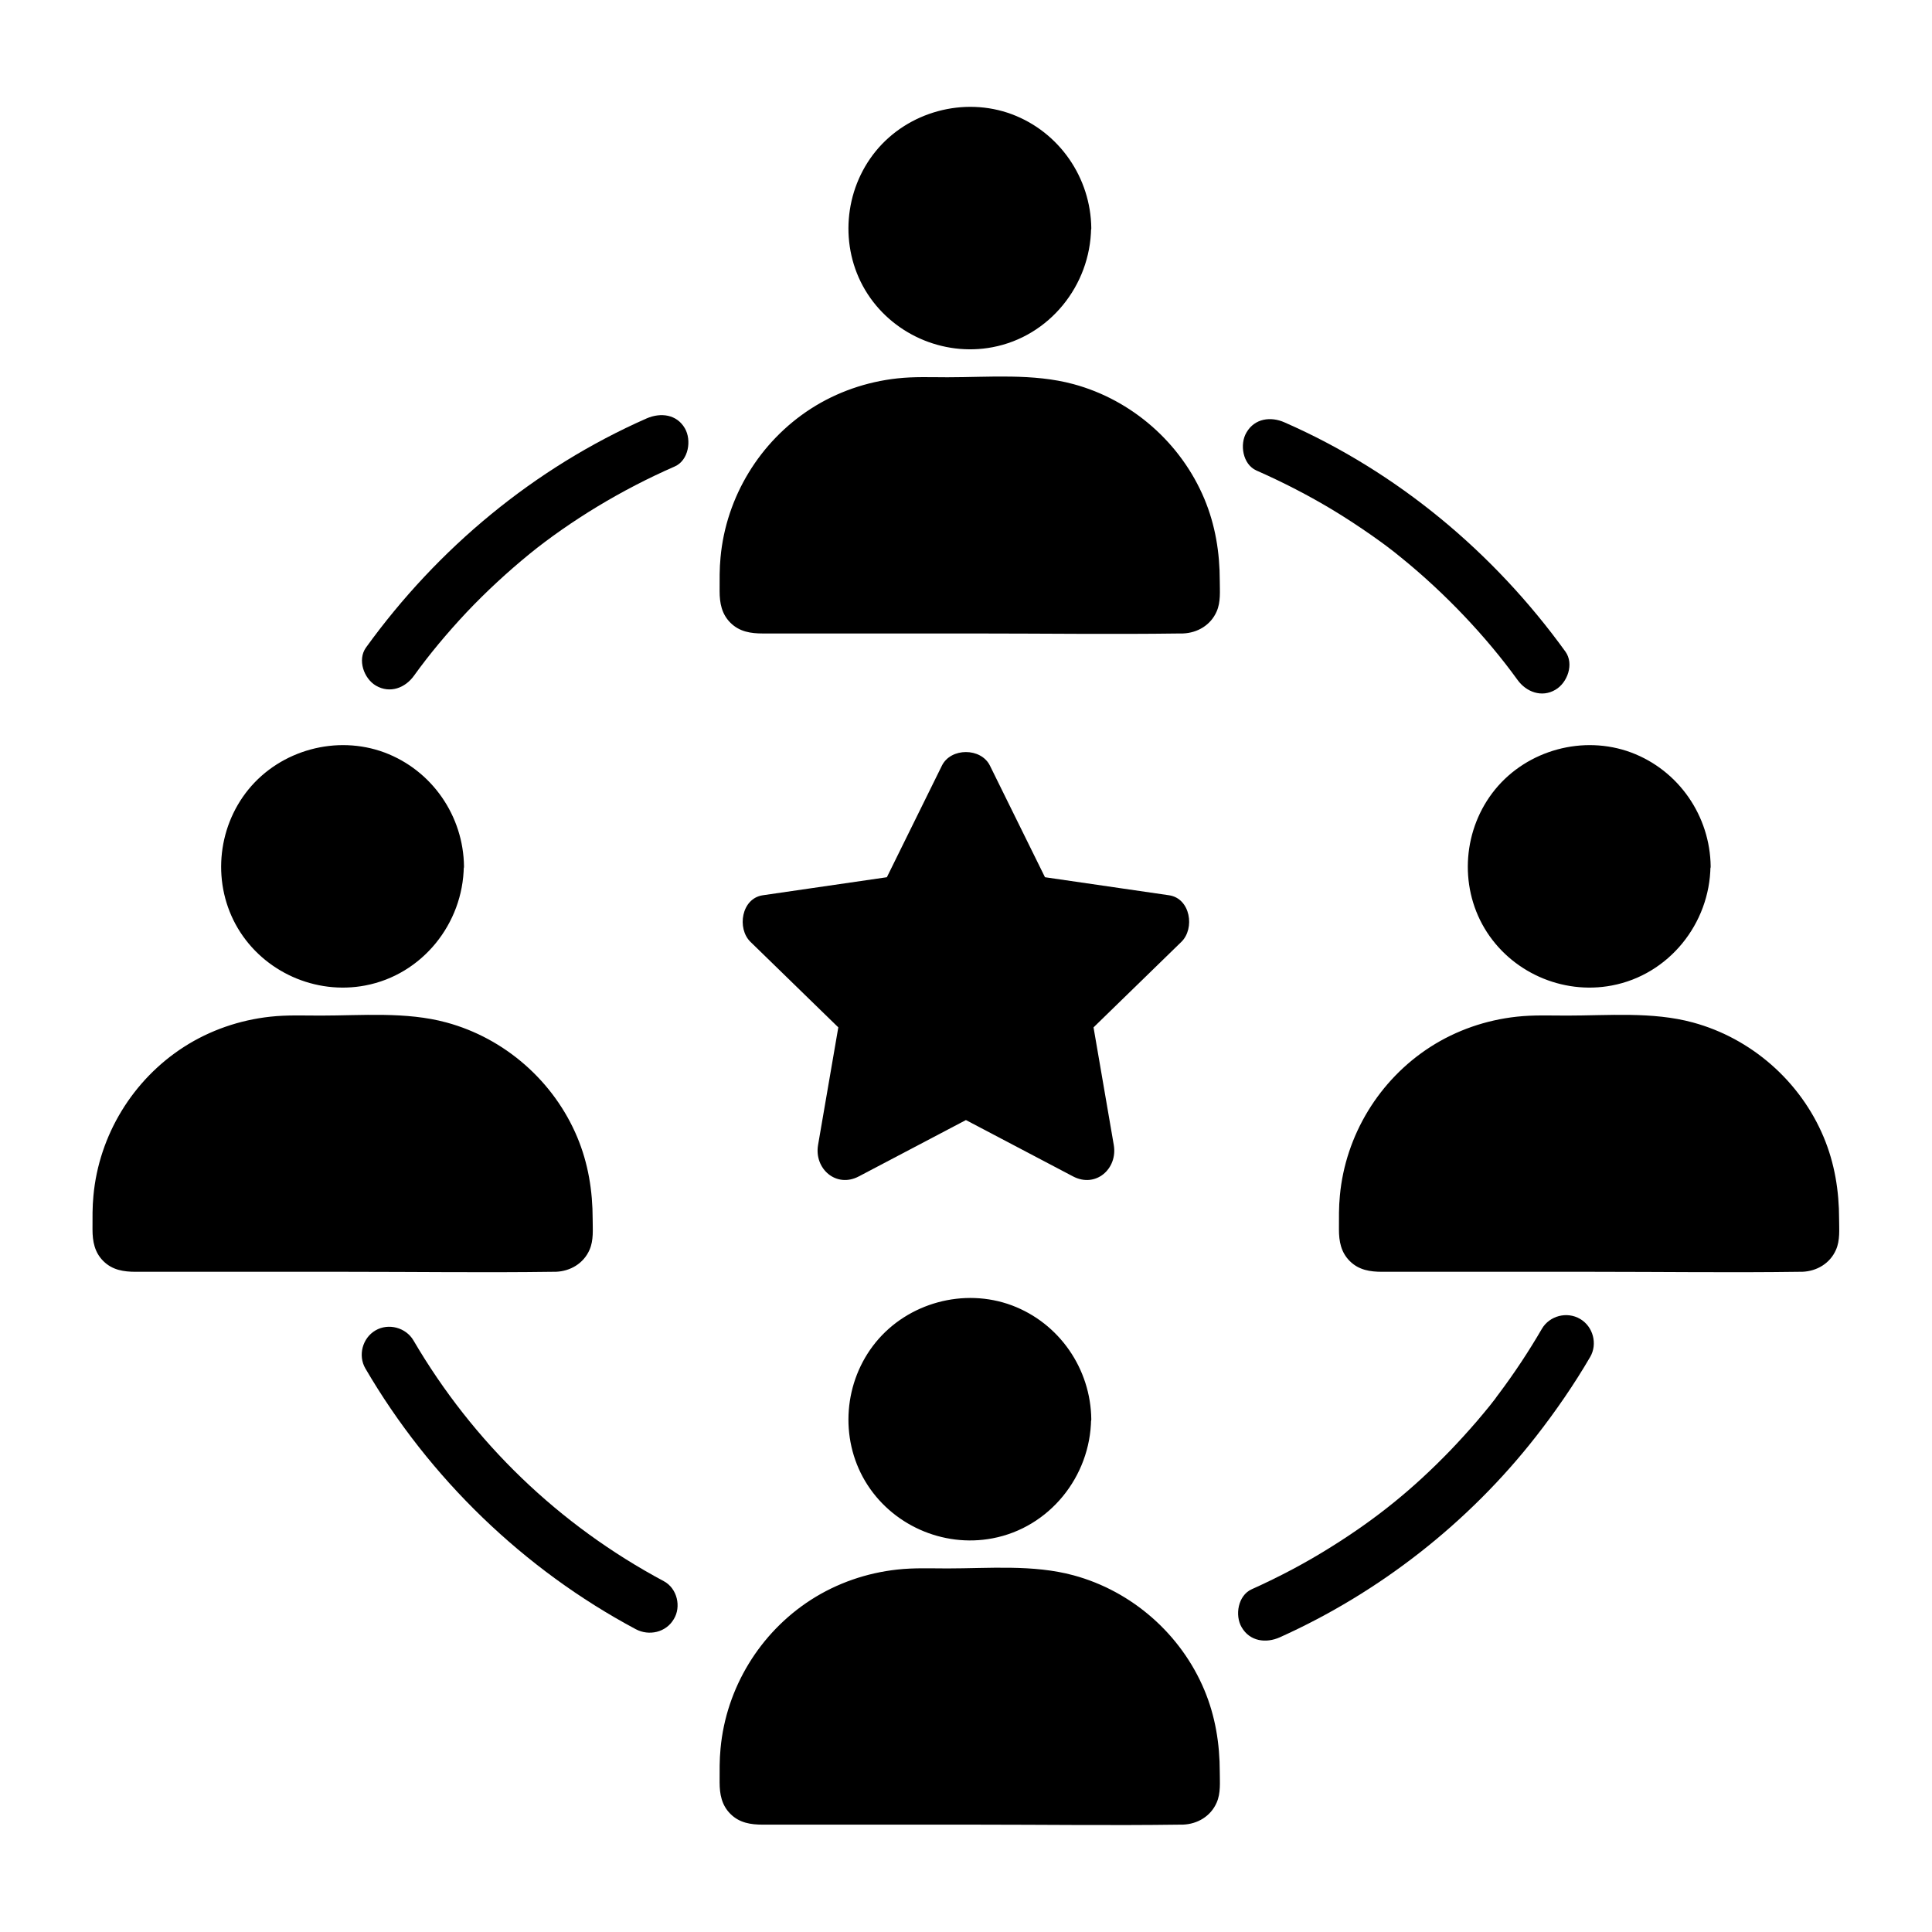
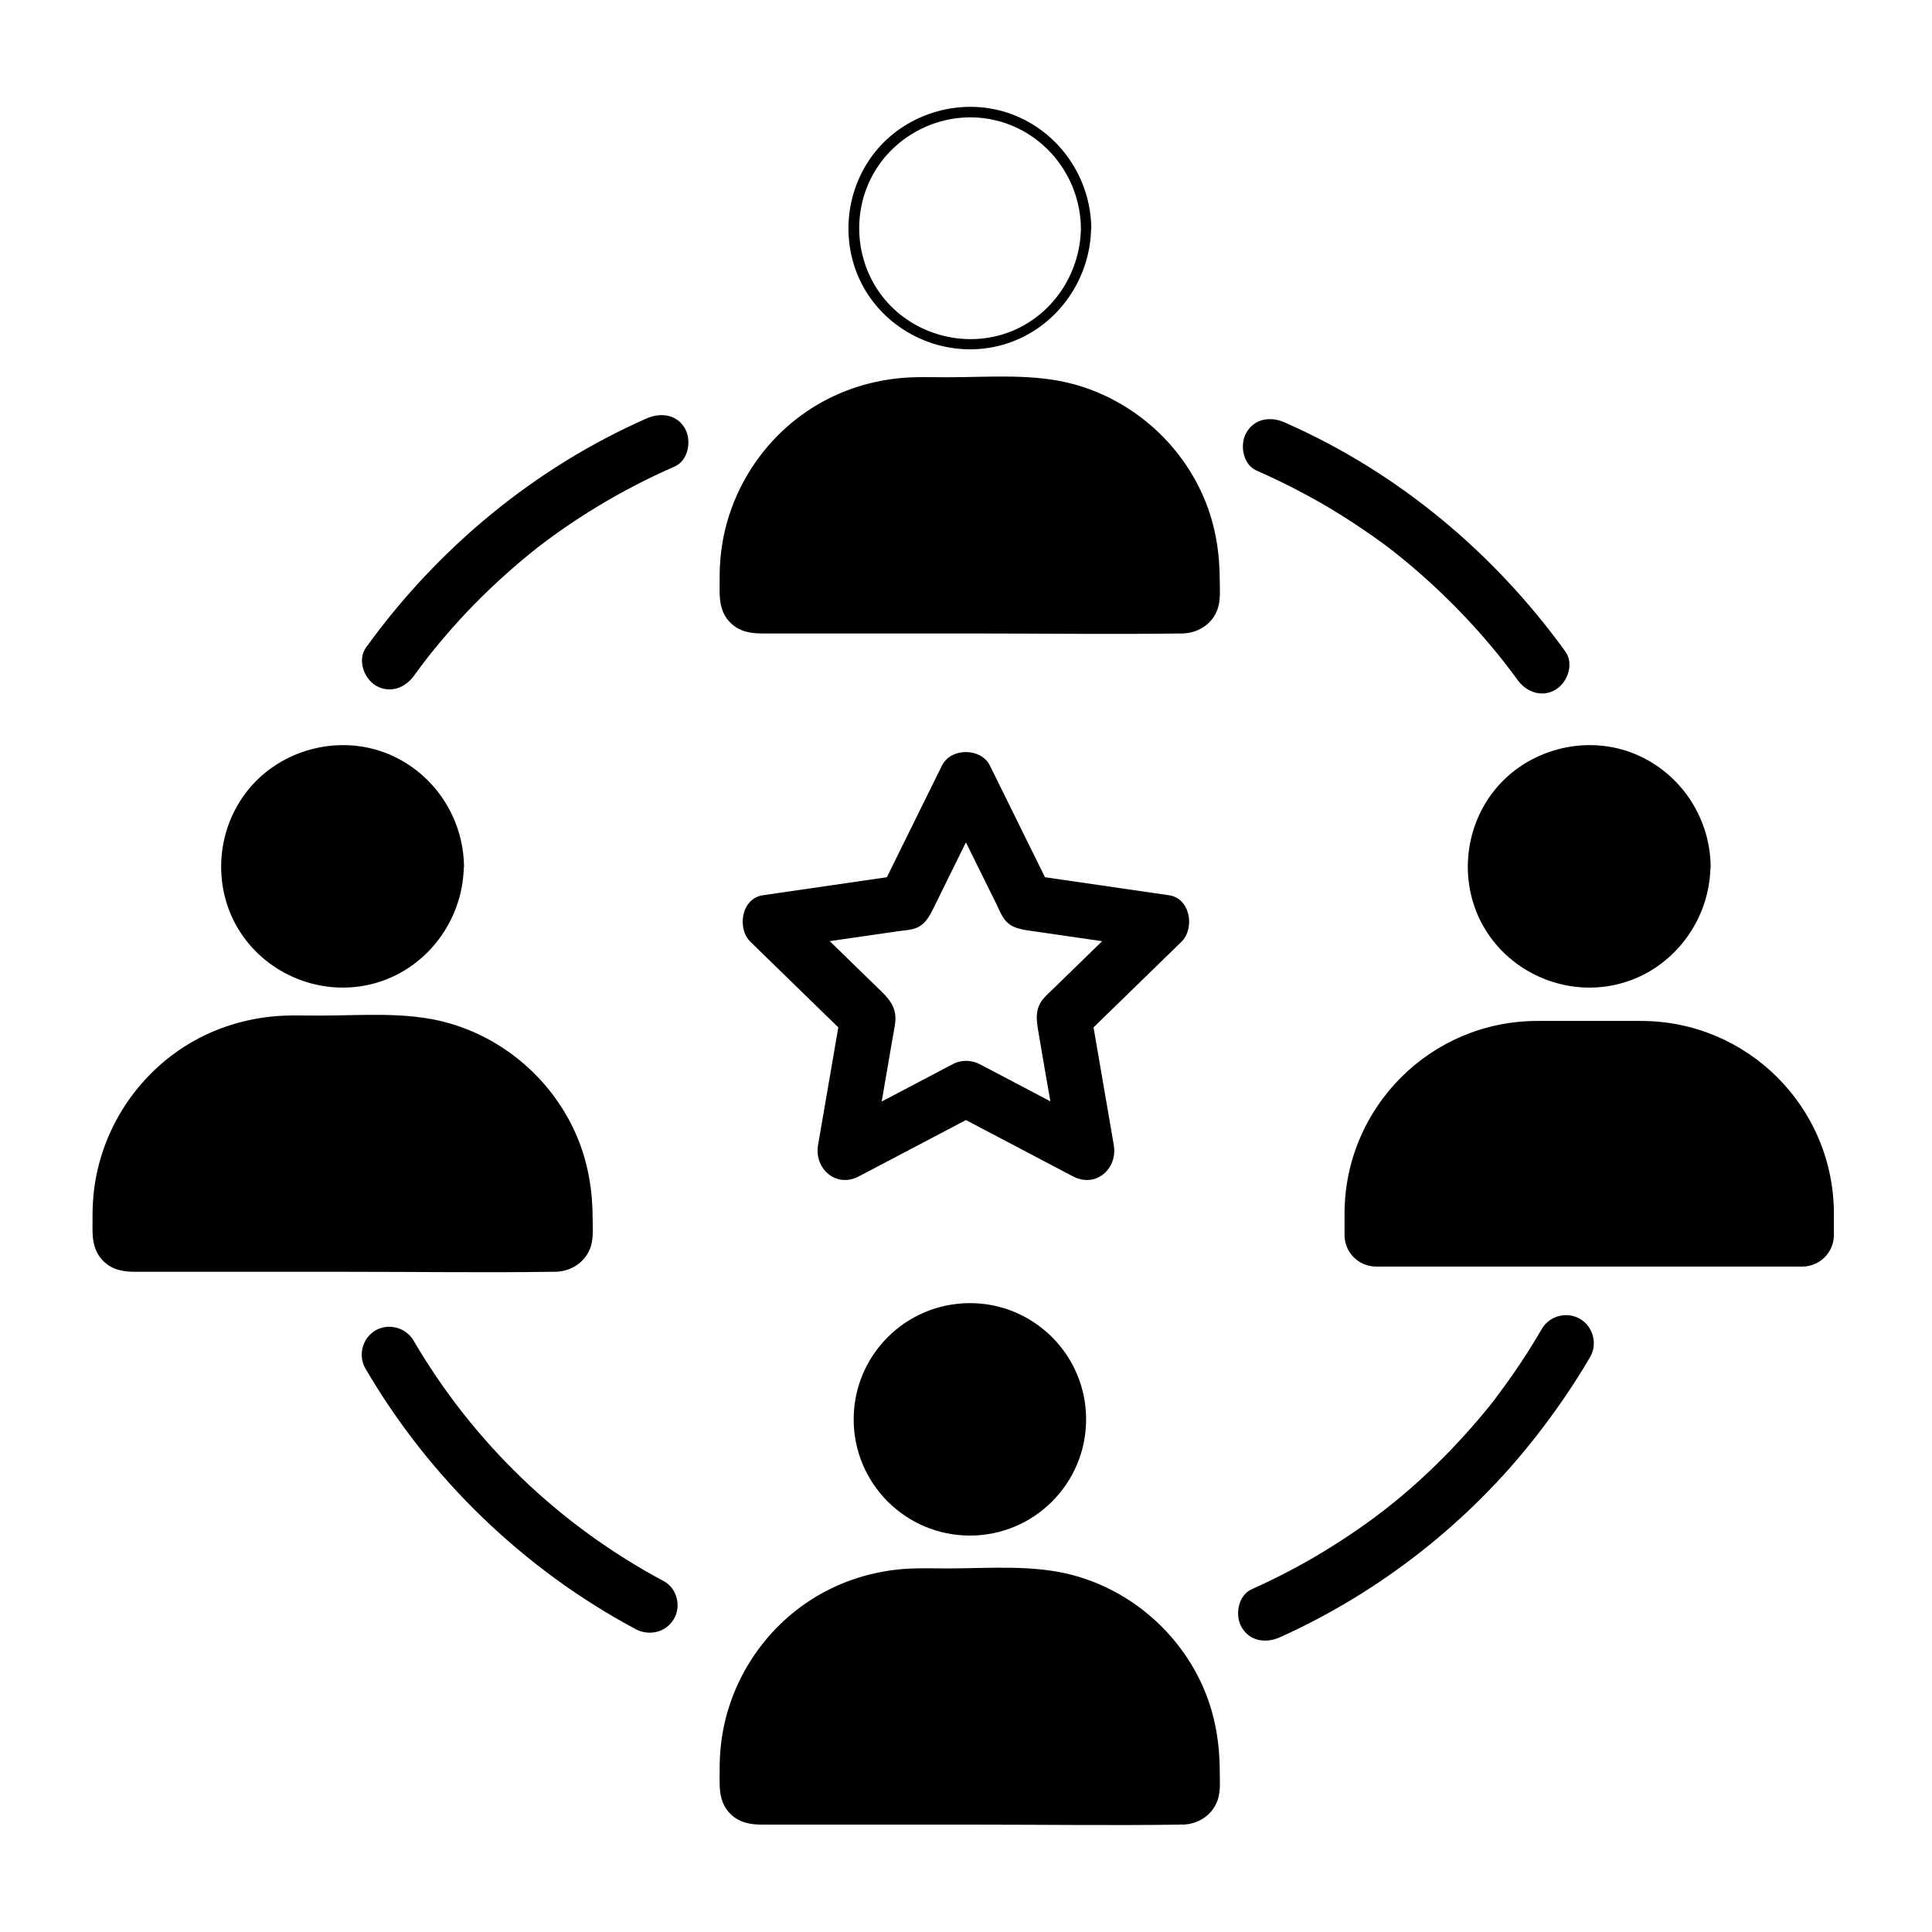
<svg xmlns="http://www.w3.org/2000/svg" fill="#000000" width="800px" height="800px" version="1.1" viewBox="144 144 512 512">
  <g>
-     <path d="m431.83 204.48c0 17.012-13.789 30.801-30.801 30.801-17.008 0-30.797-13.789-30.797-30.801 0-17.008 13.789-30.797 30.797-30.797 17.012 0 30.801 13.789 30.801 30.797" />
    <path d="m430.45 204.48c-0.148 12.203-7.723 23.418-19.285 27.652-11.512 4.184-24.746 0.641-32.621-8.707-7.969-9.445-9.102-23.32-2.754-33.949 6.297-10.578 18.895-16.234 30.945-13.824 13.727 2.703 23.566 14.906 23.715 28.828 0 1.77 2.805 1.77 2.754 0-0.148-13.383-8.461-25.484-21.059-30.207-12.695-4.723-27.504-0.688-36.062 9.789-8.461 10.383-9.645 25.289-2.805 36.801 6.887 11.562 20.566 17.664 33.75 15.152 15.105-2.856 25.93-16.383 26.125-31.586 0.051-1.719-2.703-1.719-2.703 0.051z" />
    <path d="m457.51 310.5h-112.96c-4.625 0-8.363-3.738-8.363-8.363v-5.609c0-28.242 22.879-51.117 51.117-51.117l27.453-0.004c28.242 0 51.117 22.879 51.117 51.117v5.609c0.051 4.629-3.738 8.367-8.363 8.367z" />
    <path d="m457.51 309.12h-41.672-61.695c-4.723 0-12.594 1.379-15.547-3.297-1.477-2.363-1.082-5.41-1.082-8.07 0-3.246 0.148-6.496 0.688-9.691 1.328-7.773 4.527-15.105 9.25-21.402 9.348-12.496 24.254-19.828 39.852-19.875 8.707-0.051 17.418 0 26.125 0 14.121 0 27.551 5.164 37.391 15.5 5.363 5.609 9.348 12.496 11.609 19.977 1.871 6.348 2.164 12.793 2.066 19.336-0.047 4.082-2.703 7.328-6.984 7.523-1.77 0.051-1.77 2.856 0 2.754 3.836-0.148 7.332-2.215 8.906-5.805 1.133-2.559 0.836-5.41 0.836-8.117 0-7.527-1.18-14.809-4.082-21.746-6.199-14.809-19.188-26.223-34.688-30.406-10.676-2.902-22.434-1.82-33.406-1.82-4.43 0-8.855-0.195-13.285 0.297-8.117 0.887-15.988 3.59-22.879 8.02-13.531 8.707-22.484 23.371-23.961 39.41-0.297 3-0.246 5.953-0.246 8.953 0 3.148 0.543 6.051 2.856 8.363 2.41 2.41 5.41 2.856 8.609 2.856h56.285c18.008 0 36.062 0.246 54.07 0h0.934c1.871 0 1.871-2.758 0.051-2.758z" />
    <path d="m431.83 520.14c0 17.012-13.789 30.801-30.801 30.801-17.008 0-30.797-13.789-30.797-30.801 0-17.008 13.789-30.797 30.797-30.797 17.012 0 30.801 13.789 30.801 30.797" />
-     <path d="m430.45 520.14c-0.148 12.203-7.723 23.418-19.285 27.652-11.512 4.184-24.746 0.641-32.621-8.707-7.969-9.445-9.102-23.32-2.754-33.949 6.297-10.578 18.895-16.234 30.945-13.824 13.727 2.703 23.566 14.906 23.715 28.828 0 1.77 2.805 1.77 2.754 0-0.148-13.383-8.461-25.484-21.059-30.207-12.695-4.723-27.504-0.688-36.062 9.789-8.461 10.383-9.645 25.289-2.805 36.801 6.887 11.562 20.566 17.664 33.75 15.152 15.105-2.856 25.93-16.383 26.125-31.586 0.051-1.719-2.703-1.719-2.703 0.051z" />
    <path d="m457.51 626.17h-112.96c-4.625 0-8.363-3.738-8.363-8.363v-5.609c0-28.242 22.879-51.117 51.117-51.117l27.453-0.004c28.242 0 51.117 22.879 51.117 51.117v5.609c0.051 4.629-3.738 8.367-8.363 8.367z" />
-     <path d="m457.51 624.79h-41.672-61.695c-4.723 0-12.594 1.379-15.547-3.297-1.477-2.363-1.082-5.41-1.082-8.07 0-3.246 0.148-6.496 0.688-9.691 1.328-7.773 4.527-15.105 9.25-21.402 9.348-12.496 24.254-19.828 39.852-19.875 8.707-0.051 17.418 0 26.125 0 14.121 0 27.551 5.164 37.391 15.5 5.363 5.609 9.348 12.496 11.609 19.977 1.871 6.348 2.164 12.793 2.066 19.336-0.047 4.082-2.703 7.328-6.984 7.523-1.77 0.051-1.77 2.856 0 2.754 3.836-0.148 7.332-2.215 8.906-5.805 1.133-2.559 0.836-5.41 0.836-8.117 0-7.527-1.18-14.809-4.082-21.746-6.199-14.809-19.188-26.223-34.688-30.406-10.676-2.902-22.434-1.82-33.406-1.82-4.43 0-8.855-0.195-13.285 0.297-8.117 0.887-15.988 3.59-22.879 8.02-13.531 8.707-22.484 23.371-23.961 39.41-0.297 3-0.246 5.953-0.246 8.953 0 3.148 0.543 6.051 2.856 8.363 2.41 2.41 5.41 2.856 8.609 2.856h56.285c18.008 0 36.062 0.246 54.07 0h0.934c1.871 0 1.871-2.758 0.051-2.758z" />
+     <path d="m457.51 624.79h-41.672-61.695c-4.723 0-12.594 1.379-15.547-3.297-1.477-2.363-1.082-5.41-1.082-8.07 0-3.246 0.148-6.496 0.688-9.691 1.328-7.773 4.527-15.105 9.25-21.402 9.348-12.496 24.254-19.828 39.852-19.875 8.707-0.051 17.418 0 26.125 0 14.121 0 27.551 5.164 37.391 15.5 5.363 5.609 9.348 12.496 11.609 19.977 1.871 6.348 2.164 12.793 2.066 19.336-0.047 4.082-2.703 7.328-6.984 7.523-1.77 0.051-1.77 2.856 0 2.754 3.836-0.148 7.332-2.215 8.906-5.805 1.133-2.559 0.836-5.41 0.836-8.117 0-7.527-1.18-14.809-4.082-21.746-6.199-14.809-19.188-26.223-34.688-30.406-10.676-2.902-22.434-1.82-33.406-1.82-4.43 0-8.855-0.195-13.285 0.297-8.117 0.887-15.988 3.59-22.879 8.02-13.531 8.707-22.484 23.371-23.961 39.41-0.297 3-0.246 5.953-0.246 8.953 0 3.148 0.543 6.051 2.856 8.363 2.41 2.41 5.41 2.856 8.609 2.856h56.285c18.008 0 36.062 0.246 54.07 0c1.871 0 1.871-2.758 0.051-2.758z" />
    <path d="m265.58 373.63c0 17.008-13.789 30.797-30.797 30.797-17.012 0-30.801-13.789-30.801-30.797 0-17.012 13.789-30.801 30.801-30.801 17.008 0 30.797 13.789 30.797 30.801" />
    <path d="m264.21 373.63c-0.148 12.203-7.723 23.418-19.285 27.652-11.512 4.184-24.746 0.641-32.621-8.707-7.969-9.445-9.102-23.32-2.754-33.949 6.297-10.578 18.895-16.234 30.945-13.824 13.727 2.699 23.566 14.902 23.715 28.828 0 1.77 2.805 1.77 2.754 0-0.148-13.383-8.461-25.484-21.059-30.207-12.695-4.723-27.504-0.688-36.062 9.789-8.461 10.383-9.645 25.289-2.805 36.801 6.887 11.562 20.566 17.664 33.75 15.152 15.105-2.856 25.93-16.383 26.125-31.586 0.102-1.723-2.656-1.723-2.703 0.051z" />
    <path d="m291.32 479.65h-113.02c-4.625 0-8.363-3.738-8.363-8.363v-5.609c0-28.242 22.879-51.117 51.117-51.117h27.453c28.242 0 51.117 22.879 51.117 51.117v5.609c0.055 4.574-3.684 8.363-8.309 8.363z" />
    <path d="m291.32 478.28h-41.672-61.695c-4.723 0-12.594 1.379-15.547-3.297-1.477-2.363-1.082-5.41-1.082-8.07 0-3.246 0.148-6.496 0.688-9.691 1.328-7.773 4.527-15.105 9.25-21.402 9.348-12.496 24.254-19.828 39.852-19.875 8.707-0.051 17.418 0 26.125 0 14.121 0 27.551 5.164 37.391 15.5 5.363 5.609 9.348 12.496 11.609 19.977 1.871 6.348 2.164 12.793 2.066 19.336-0.047 4.078-2.703 7.324-6.984 7.523-1.77 0.051-1.77 2.856 0 2.754 3.836-0.148 7.332-2.215 8.906-5.805 1.133-2.559 0.836-5.41 0.836-8.117 0-7.527-1.18-14.809-4.082-21.746-6.199-14.809-19.188-26.223-34.688-30.406-10.676-2.902-22.434-1.82-33.406-1.82-4.43 0-8.855-0.195-13.285 0.297-8.117 0.887-15.988 3.59-22.879 8.02-13.531 8.707-22.484 23.371-23.961 39.41-0.297 3-0.246 5.953-0.246 8.953 0 3.148 0.543 6.051 2.856 8.363 2.41 2.41 5.41 2.856 8.609 2.856h56.285c18.008 0 36.062 0.246 54.07 0h0.934c1.82-0.004 1.82-2.758 0.051-2.758z" />
    <path d="m595.96 373.63c0 17.008-13.789 30.797-30.797 30.797-17.012 0-30.801-13.789-30.801-30.797 0-17.012 13.789-30.801 30.801-30.801 17.008 0 30.797 13.789 30.797 30.801" />
    <path d="m594.59 373.63c-0.148 12.203-7.723 23.418-19.285 27.652-11.512 4.184-24.746 0.641-32.621-8.707-7.969-9.445-9.102-23.32-2.754-33.949 6.297-10.578 18.895-16.234 30.945-13.824 13.676 2.699 23.516 14.902 23.715 28.828 0 1.77 2.805 1.77 2.754 0-0.148-13.383-8.461-25.484-21.059-30.207-12.695-4.723-27.504-0.688-36.062 9.789-8.461 10.383-9.645 25.289-2.805 36.801 6.887 11.562 20.566 17.664 33.75 15.152 15.105-2.856 25.93-16.383 26.125-31.586 0.051-1.723-2.703-1.723-2.703 0.051z" />
    <path d="m621.64 479.65h-112.96c-4.625 0-8.363-3.738-8.363-8.363v-5.609c0-28.242 22.879-51.117 51.117-51.117h27.453c28.242 0 51.117 22.879 51.117 51.117v5.609c0.004 4.574-3.734 8.363-8.359 8.363z" />
-     <path d="m621.64 478.28h-41.672-61.695c-4.723 0-12.594 1.379-15.547-3.297-1.477-2.363-1.082-5.41-1.082-8.07 0-3.246 0.148-6.496 0.688-9.691 1.328-7.773 4.527-15.105 9.25-21.402 9.348-12.496 24.254-19.828 39.852-19.875 8.707-0.051 17.418 0 26.125 0 14.121 0 27.551 5.164 37.391 15.5 5.363 5.609 9.348 12.496 11.609 19.977 1.871 6.348 2.164 12.793 2.066 19.336-0.047 4.078-2.703 7.324-6.984 7.523-1.77 0.051-1.77 2.856 0 2.754 3.836-0.148 7.332-2.215 8.906-5.805 1.133-2.559 0.836-5.41 0.836-8.117 0-7.527-1.18-14.809-4.082-21.746-6.199-14.809-19.188-26.223-34.688-30.406-10.676-2.902-22.434-1.82-33.406-1.82-4.43 0-8.855-0.195-13.285 0.297-8.117 0.887-15.988 3.59-22.879 8.02-13.531 8.707-22.484 23.371-23.961 39.41-0.297 3-0.246 5.953-0.246 8.953 0 3.148 0.543 6.051 2.856 8.363 2.41 2.41 5.41 2.856 8.609 2.856h56.285c18.008 0 36.062 0.246 54.07 0h0.934c1.824-0.004 1.824-2.758 0.051-2.758z" />
    <path d="m319.95 563.05c-27.797-14.859-50.527-36.754-66.371-63.812-2.016-3.445-6.641-4.676-10.086-2.656-3.445 2.016-4.676 6.641-2.656 10.086 16.973 29.078 41.969 53.234 71.637 69.078 3.492 1.871 8.02 0.887 10.086-2.656 2.016-3.25 0.934-8.121-2.609-10.039z" />
    <path d="m552.62 496.14c-3.492 6.004-7.332 11.809-11.512 17.367-0.246 0.297-0.441 0.59-0.688 0.934-0.789 1.031 0.543-0.688-0.246 0.344-0.492 0.59-0.934 1.23-1.426 1.82-1.133 1.379-2.262 2.754-3.445 4.133-2.262 2.609-4.574 5.164-6.988 7.676-9.891 10.234-19.582 18.055-31.391 25.438-6.789 4.281-13.875 8.02-21.207 11.316-3.641 1.625-4.527 6.938-2.656 10.086 2.164 3.738 6.445 4.281 10.086 2.656 26.469-11.906 50.086-30.406 67.945-53.285 5.215-6.691 10.035-13.676 14.316-21.008 2.016-3.445 0.789-8.07-2.656-10.086-3.492-2.066-8.117-0.836-10.133 2.609z" />
    <path d="m476.95 268.68c7.035 3.102 13.922 6.641 20.516 10.629 3.394 2.066 6.691 4.231 9.938 6.496 3.148 2.215 5.41 3.887 7.969 6.004 11.609 9.398 22.535 20.961 30.75 32.324 2.312 3.246 6.445 4.82 10.086 2.656 3.199-1.871 4.969-6.84 2.656-10.086-19.039-26.371-44.625-47.676-74.441-60.762-3.641-1.625-7.922-1.082-10.086 2.656-1.867 3.094-1.027 8.457 2.613 10.082z" />
    <path d="m315.42 254.86c-29.816 13.137-55.398 34.391-74.441 60.762-2.312 3.246-0.543 8.215 2.656 10.086 3.738 2.164 7.773 0.59 10.086-2.656 4.035-5.609 8.707-11.219 13.922-16.777 5.266-5.559 10.875-10.727 16.777-15.547 5.066-4.133 11.562-8.66 17.91-12.496 6.594-3.984 13.43-7.527 20.516-10.629 3.641-1.625 4.477-6.938 2.656-10.086-2.16-3.738-6.391-4.231-10.082-2.656z" />
-     <path d="m400 432.52 32.078 16.875-6.102-35.719 25.93-25.336-35.867-5.219-16.039-32.52-16.039 32.52-35.867 5.219 25.926 25.336-6.098 35.719z" />
    <path d="m396.26 438.87c10.676 5.609 21.402 11.266 32.078 16.875 6.051 3.199 11.906-2.016 10.824-8.316-2.066-11.906-4.082-23.812-6.148-35.719-0.641 2.41-1.277 4.773-1.918 7.184 8.66-8.414 17.32-16.875 25.977-25.289 3.641-3.543 2.41-11.512-3.246-12.348-11.957-1.723-23.91-3.492-35.867-5.215 1.477 1.133 2.953 2.262 4.43 3.394-5.363-10.824-10.676-21.695-16.039-32.52-2.363-4.82-10.383-4.82-12.742 0-5.363 10.824-10.676 21.695-16.039 32.52 1.477-1.133 2.953-2.262 4.43-3.394-11.957 1.723-23.91 3.492-35.867 5.215-5.656 0.836-6.887 8.809-3.246 12.348 8.66 8.414 17.32 16.875 25.977 25.289-0.641-2.41-1.277-4.773-1.918-7.184-2.066 11.906-4.082 23.812-6.148 35.719-1.082 6.297 4.82 11.512 10.824 8.316 10.676-5.609 21.402-11.266 32.078-16.875 3.543-1.871 4.574-6.789 2.656-10.086-2.066-3.59-6.543-4.527-10.086-2.656-10.676 5.609-21.402 11.266-32.078 16.875 3.59 2.754 7.231 5.559 10.824 8.316 1.82-10.578 3.641-21.156 5.461-31.785 0.246-1.328 0.492-2.656 0.688-3.938 0.641-4.035-0.984-6.297-3.543-8.809-4.43-4.328-8.855-8.609-13.285-12.941-3.691-3.59-7.379-7.184-11.07-10.773-1.082 4.133-2.164 8.215-3.246 12.348 10.629-1.523 21.254-3.102 31.883-4.625 1.328-0.195 2.707-0.246 3.984-0.59 3.102-0.738 4.328-3.199 5.559-5.656 2.707-5.512 5.461-11.07 8.168-16.582 2.262-4.527 4.477-9.102 6.742-13.629h-12.742c4.773 9.645 9.496 19.285 14.27 28.879 0.59 1.18 1.082 2.461 1.77 3.59 1.672 2.856 4.082 3.344 6.938 3.789 6.102 0.887 12.203 1.77 18.301 2.656 5.019 0.738 10.035 1.477 15.055 2.164-1.082-4.133-2.164-8.215-3.246-12.348-7.676 7.477-15.398 15.008-23.074 22.484-0.934 0.934-1.969 1.82-2.856 2.805-2.656 2.856-2.117 6.051-1.523 9.445 1.031 6.102 2.066 12.152 3.148 18.254 0.887 5.066 1.723 10.137 2.609 15.203 3.59-2.754 7.231-5.559 10.824-8.316-10.676-5.609-21.402-11.266-32.078-16.875-3.543-1.871-8.02-0.887-10.086 2.656-1.977 3.402-0.941 8.324 2.598 10.145z" />
  </g>
</svg>